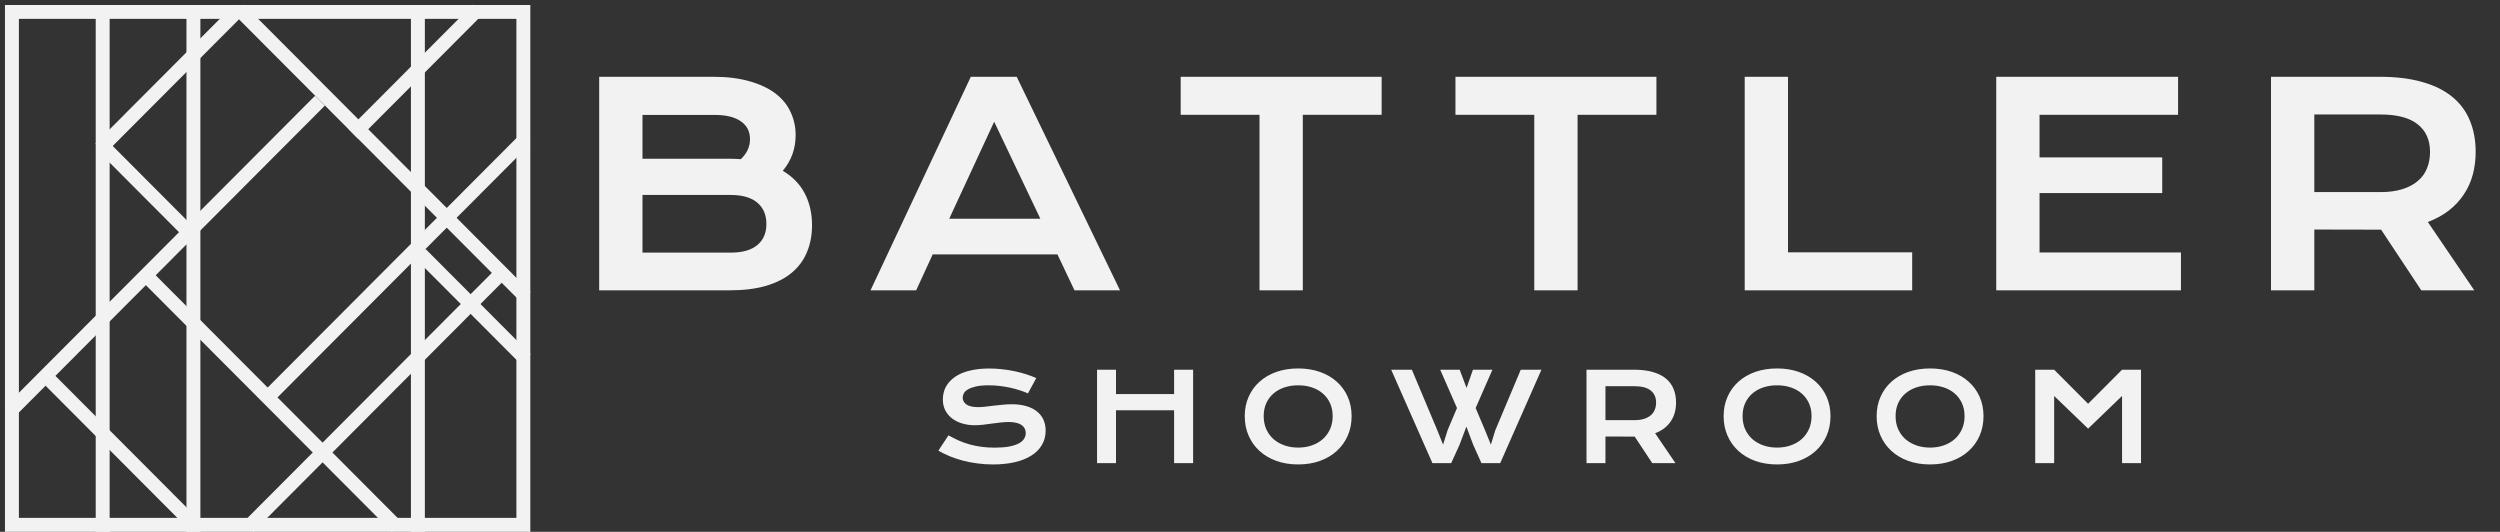
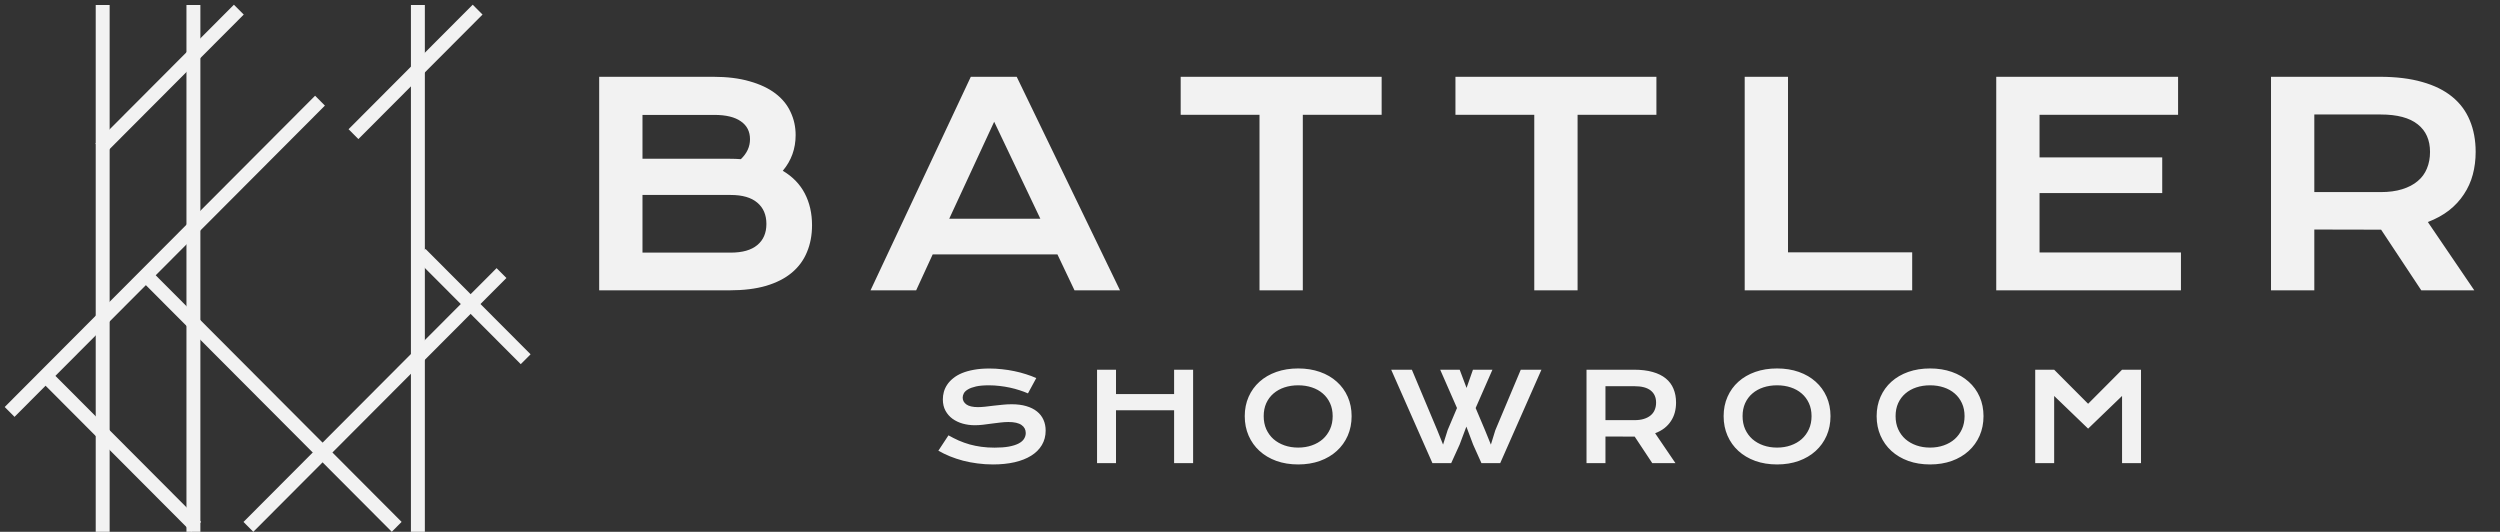
<svg xmlns="http://www.w3.org/2000/svg" width="503" height="107" viewBox="0 0 503 107" fill="none">
  <rect x="0" y="0" width="503" height="107" fill="#333333" stroke="none" />
-   <rect x="2.401" y="2.401" width="102.899" height="103.198" stroke="#F2F2F2" stroke-width="2.802" />
  <line x1="38.916" y1="1" x2="38.916" y2="107" stroke="#F2F2F2" stroke-width="2.802" />
  <line x1="20.659" y1="1" x2="20.659" y2="107" stroke="#F2F2F2" stroke-width="2.802" />
  <line x1="84.079" y1="1" x2="84.079" y2="107" stroke="#F2F2F2" stroke-width="2.802" />
  <line y1="-1.401" x2="35.383" y2="-1.401" transform="matrix(0.706 -0.708 0.706 0.708 72.108 27.982)" stroke="#F2F2F2" stroke-width="2.802" />
  <line y1="-1.401" x2="88.456" y2="-1.401" transform="matrix(0.706 -0.708 0.706 0.708 2.922 83.872)" stroke="#F2F2F2" stroke-width="2.802" />
  <line y1="-1.401" x2="72.126" y2="-1.401" transform="matrix(0.706 -0.708 0.706 0.708 50.968 107)" stroke="#F2F2F2" stroke-width="2.802" />
-   <line y1="-1.401" x2="73.487" y2="-1.401" transform="matrix(0.706 -0.708 0.706 0.708 54.812 80.982)" stroke="#F2F2F2" stroke-width="2.802" />
  <line y1="-1.401" x2="70.765" y2="-1.401" transform="matrix(0.706 0.708 -0.706 0.708 28.867 56.89)" stroke="#F2F2F2" stroke-width="2.802" />
  <line y1="-1.401" x2="42.187" y2="-1.401" transform="matrix(0.706 0.708 -0.706 0.708 8.688 77.127)" stroke="#F2F2F2" stroke-width="2.802" />
  <line y1="-1.401" x2="39.465" y2="-1.401" transform="matrix(0.706 -0.708 0.706 0.708 21.179 30.873)" stroke="#F2F2F2" stroke-width="2.802" />
-   <line y1="-1.401" x2="81.652" y2="-1.401" transform="matrix(0.706 0.708 -0.706 0.708 47.124 2.927)" stroke="#F2F2F2" stroke-width="2.802" />
  <line y1="-1.401" x2="29.939" y2="-1.401" transform="matrix(0.706 0.708 -0.706 0.708 83.639 52.072)" stroke="#F2F2F2" stroke-width="2.802" />
-   <line y1="-1.401" x2="25.857" y2="-1.401" transform="matrix(0.706 0.708 -0.706 0.708 19.258 29.909)" stroke="#F2F2F2" stroke-width="2.802" />
  <path d="M120.555 15.45H143.507C146.311 15.45 148.748 15.753 150.819 16.357C152.908 16.944 154.639 17.759 156.014 18.804C157.388 19.848 158.405 21.094 159.065 22.542C159.743 23.971 160.082 25.52 160.082 27.187C160.082 29.918 159.221 32.309 157.498 34.362C159.477 35.535 160.952 37.056 161.924 38.925C162.895 40.794 163.381 42.919 163.381 45.302C163.381 47.299 163.042 49.104 162.363 50.717C161.704 52.329 160.687 53.713 159.312 54.867C157.956 56.004 156.234 56.883 154.145 57.506C152.074 58.111 149.628 58.413 146.806 58.413H120.555V15.45ZM146.86 31.943C147.612 31.943 148.345 31.97 149.06 32.025C150.287 30.852 150.901 29.515 150.901 28.012C150.901 26.454 150.287 25.254 149.06 24.411C147.85 23.55 146.073 23.119 143.727 23.119H129.268V31.943H146.86ZM147.025 50.827C149.371 50.827 151.149 50.323 152.358 49.315C153.586 48.307 154.2 46.887 154.2 45.054C154.2 43.222 153.586 41.792 152.358 40.766C151.149 39.74 149.371 39.227 147.025 39.227H129.268V50.827H147.025ZM195.327 15.45H204.562L225.343 58.413H216.19L212.754 51.184H187.658L184.332 58.413H175.151L195.327 15.45ZM209.318 44.01L200.027 24.494L190.984 44.01H209.318ZM253.413 23.092H237.553V15.45H277.987V23.092H262.127V58.413H253.413V23.092ZM308.696 23.092H292.836V15.45H333.27V23.092H317.41V58.413H308.696V23.092ZM351.033 15.45H359.746V50.772H384.733V58.413H351.033V15.45ZM401.643 15.45H438.229V23.092H410.356V31.668H435.04V38.842H410.356V50.799H438.806V58.413H401.643V15.45ZM456.926 15.45H478.779C482.077 15.45 484.936 15.798 487.355 16.495C489.774 17.173 491.78 18.162 493.374 19.463C494.969 20.765 496.151 22.35 496.92 24.219C497.708 26.088 498.102 28.204 498.102 30.568C498.102 32.163 497.91 33.684 497.525 35.131C497.14 36.561 496.545 37.88 495.738 39.09C494.95 40.299 493.952 41.38 492.742 42.333C491.533 43.268 490.113 44.047 488.482 44.669L497.827 58.413H487.162L479.081 46.209H478.834L465.64 46.181V58.413H456.926V15.45ZM478.998 38.65C480.648 38.65 482.086 38.457 483.314 38.072C484.56 37.688 485.595 37.147 486.42 36.451C487.263 35.754 487.886 34.911 488.289 33.922C488.711 32.914 488.921 31.796 488.921 30.568C488.921 28.168 488.097 26.317 486.448 25.016C484.798 23.697 482.315 23.037 478.998 23.037H465.64V38.65H478.998Z" fill="#F2F2F2" />
  <path d="M190.831 87.59C191.513 87.975 192.202 88.323 192.9 88.636C193.605 88.941 194.335 89.201 195.088 89.418C195.842 89.626 196.632 89.786 197.458 89.899C198.291 90.011 199.177 90.067 200.115 90.067C201.246 90.067 202.208 89.995 203.001 89.85C203.795 89.698 204.441 89.494 204.938 89.237C205.443 88.973 205.807 88.66 206.032 88.299C206.264 87.938 206.381 87.546 206.381 87.121C206.381 86.439 206.096 85.902 205.527 85.509C204.958 85.108 204.08 84.908 202.893 84.908C202.372 84.908 201.823 84.944 201.246 85.016C200.668 85.08 200.083 85.152 199.49 85.233C198.905 85.313 198.323 85.389 197.746 85.461C197.177 85.525 196.64 85.557 196.135 85.557C195.293 85.557 194.483 85.449 193.705 85.233C192.936 85.016 192.25 84.691 191.649 84.258C191.056 83.826 190.583 83.284 190.23 82.635C189.877 81.986 189.701 81.228 189.701 80.362C189.701 79.849 189.769 79.34 189.905 78.835C190.05 78.33 190.274 77.849 190.579 77.392C190.891 76.927 191.292 76.498 191.781 76.105C192.27 75.704 192.86 75.359 193.549 75.071C194.247 74.782 195.048 74.558 195.954 74.397C196.868 74.229 197.906 74.145 199.069 74.145C199.911 74.145 200.757 74.193 201.606 74.289C202.456 74.377 203.282 74.505 204.084 74.674C204.893 74.842 205.671 75.047 206.417 75.287C207.162 75.52 207.856 75.78 208.497 76.069L206.826 79.147C206.297 78.915 205.727 78.703 205.118 78.51C204.509 78.31 203.871 78.137 203.206 77.993C202.54 77.849 201.851 77.737 201.137 77.656C200.432 77.568 199.71 77.524 198.973 77.524C197.923 77.524 197.057 77.6 196.375 77.752C195.702 77.905 195.165 78.101 194.764 78.342C194.363 78.574 194.082 78.839 193.922 79.135C193.77 79.424 193.693 79.713 193.693 80.001C193.693 80.562 193.946 81.023 194.451 81.384C194.956 81.737 195.726 81.913 196.76 81.913C197.177 81.913 197.654 81.885 198.191 81.829C198.736 81.765 199.306 81.697 199.899 81.625C200.5 81.553 201.109 81.489 201.727 81.432C202.352 81.368 202.957 81.336 203.543 81.336C204.649 81.336 205.627 81.46 206.477 81.709C207.335 81.957 208.052 82.314 208.63 82.779C209.207 83.236 209.644 83.793 209.94 84.451C210.237 85.1 210.385 85.83 210.385 86.64C210.385 87.722 210.133 88.688 209.628 89.538C209.131 90.38 208.417 91.093 207.487 91.678C206.565 92.256 205.451 92.697 204.144 93.001C202.837 93.298 201.382 93.446 199.779 93.446C198.72 93.446 197.686 93.378 196.676 93.242C195.666 93.114 194.696 92.929 193.766 92.689C192.844 92.44 191.962 92.147 191.12 91.811C190.286 91.466 189.512 91.089 188.799 90.68L190.831 87.59ZM220.727 74.385H224.54V79.292H236.229V74.385H240.053V93.182H236.229V82.551H224.54V93.182H220.727V74.385ZM250.443 83.729C250.443 82.31 250.704 81.011 251.225 79.833C251.746 78.654 252.476 77.644 253.414 76.802C254.36 75.953 255.49 75.295 256.805 74.83C258.128 74.365 259.591 74.133 261.194 74.133C262.79 74.133 264.249 74.365 265.572 74.83C266.895 75.295 268.025 75.953 268.963 76.802C269.909 77.644 270.643 78.654 271.164 79.833C271.685 81.011 271.945 82.31 271.945 83.729C271.945 85.156 271.685 86.467 271.164 87.662C270.643 88.848 269.909 89.871 268.963 90.728C268.025 91.586 266.895 92.256 265.572 92.737C264.249 93.21 262.79 93.446 261.194 93.446C259.591 93.446 258.128 93.21 256.805 92.737C255.49 92.256 254.36 91.586 253.414 90.728C252.476 89.871 251.746 88.848 251.225 87.662C250.704 86.467 250.443 85.156 250.443 83.729ZM254.255 83.729C254.255 84.699 254.428 85.573 254.773 86.351C255.125 87.129 255.61 87.794 256.228 88.347C256.853 88.892 257.587 89.313 258.428 89.61C259.278 89.907 260.2 90.055 261.194 90.055C262.188 90.055 263.106 89.907 263.948 89.61C264.798 89.313 265.532 88.892 266.149 88.347C266.766 87.794 267.251 87.129 267.604 86.351C267.957 85.573 268.133 84.699 268.133 83.729C268.133 82.759 267.957 81.889 267.604 81.12C267.251 80.35 266.766 79.701 266.149 79.172C265.532 78.634 264.798 78.225 263.948 77.945C263.106 77.664 262.188 77.524 261.194 77.524C260.2 77.524 259.278 77.664 258.428 77.945C257.587 78.225 256.853 78.634 256.228 79.172C255.61 79.701 255.125 80.35 254.773 81.12C254.428 81.889 254.255 82.759 254.255 83.729ZM279.907 74.385H284.067L289.166 86.519L290.345 89.454L291.271 86.519L293.147 82.094L289.768 74.385H293.688L295.071 78.053L296.358 74.385H300.278L296.899 82.094L298.811 86.615L299.966 89.454L300.856 86.567L305.979 74.385H310.139L301.842 93.182H298.066L296.394 89.454L295.035 85.834L293.676 89.454L291.98 93.182H288.204L279.907 74.385ZM319.207 74.385H328.767C330.211 74.385 331.461 74.538 332.519 74.842C333.578 75.139 334.456 75.572 335.153 76.141C335.851 76.71 336.368 77.404 336.704 78.222C337.049 79.039 337.222 79.965 337.222 80.999C337.222 81.697 337.137 82.362 336.969 82.996C336.801 83.621 336.54 84.198 336.187 84.728C335.843 85.257 335.406 85.73 334.877 86.147C334.347 86.555 333.726 86.896 333.013 87.169L337.101 93.182H332.435L328.9 87.842H328.791L323.019 87.83V93.182H319.207V74.385ZM328.864 84.535C329.585 84.535 330.215 84.451 330.752 84.282C331.297 84.114 331.75 83.878 332.111 83.573C332.479 83.268 332.752 82.9 332.928 82.467C333.113 82.026 333.205 81.537 333.205 80.999C333.205 79.949 332.844 79.139 332.123 78.57C331.401 77.993 330.315 77.704 328.864 77.704H323.019V84.535H328.864ZM346.794 83.729C346.794 82.31 347.055 81.011 347.576 79.833C348.097 78.654 348.826 77.644 349.765 76.802C350.711 75.953 351.841 75.295 353.156 74.83C354.479 74.365 355.942 74.133 357.545 74.133C359.141 74.133 360.6 74.365 361.923 74.83C363.245 75.295 364.376 75.953 365.314 76.802C366.26 77.644 366.993 78.654 367.515 79.833C368.036 81.011 368.296 82.31 368.296 83.729C368.296 85.156 368.036 86.467 367.515 87.662C366.993 88.848 366.26 89.871 365.314 90.728C364.376 91.586 363.245 92.256 361.923 92.737C360.6 93.21 359.141 93.446 357.545 93.446C355.942 93.446 354.479 93.21 353.156 92.737C351.841 92.256 350.711 91.586 349.765 90.728C348.826 89.871 348.097 88.848 347.576 87.662C347.055 86.467 346.794 85.156 346.794 83.729ZM350.606 83.729C350.606 84.699 350.779 85.573 351.123 86.351C351.476 87.129 351.961 87.794 352.579 88.347C353.204 88.892 353.937 89.313 354.779 89.61C355.629 89.907 356.551 90.055 357.545 90.055C358.539 90.055 359.457 89.907 360.299 89.61C361.149 89.313 361.883 88.892 362.5 88.347C363.117 87.794 363.602 87.129 363.955 86.351C364.308 85.573 364.484 84.699 364.484 83.729C364.484 82.759 364.308 81.889 363.955 81.12C363.602 80.35 363.117 79.701 362.5 79.172C361.883 78.634 361.149 78.225 360.299 77.945C359.457 77.664 358.539 77.524 357.545 77.524C356.551 77.524 355.629 77.664 354.779 77.945C353.937 78.225 353.204 78.634 352.579 79.172C351.961 79.701 351.476 80.35 351.123 81.12C350.779 81.889 350.606 82.759 350.606 83.729ZM377.58 83.729C377.58 82.31 377.841 81.011 378.362 79.833C378.883 78.654 379.613 77.644 380.551 76.802C381.497 75.953 382.627 75.295 383.942 74.83C385.265 74.365 386.728 74.133 388.331 74.133C389.927 74.133 391.386 74.365 392.709 74.83C394.032 75.295 395.162 75.953 396.1 76.802C397.046 77.644 397.78 78.654 398.301 79.833C398.822 81.011 399.082 82.31 399.082 83.729C399.082 85.156 398.822 86.467 398.301 87.662C397.78 88.848 397.046 89.871 396.1 90.728C395.162 91.586 394.032 92.256 392.709 92.737C391.386 93.21 389.927 93.446 388.331 93.446C386.728 93.446 385.265 93.21 383.942 92.737C382.627 92.256 381.497 91.586 380.551 90.728C379.613 89.871 378.883 88.848 378.362 87.662C377.841 86.467 377.58 85.156 377.58 83.729ZM381.392 83.729C381.392 84.699 381.565 85.573 381.91 86.351C382.262 87.129 382.747 87.794 383.365 88.347C383.99 88.892 384.724 89.313 385.565 89.61C386.415 89.907 387.337 90.055 388.331 90.055C389.325 90.055 390.243 89.907 391.085 89.61C391.935 89.313 392.669 88.892 393.286 88.347C393.903 87.794 394.388 87.129 394.741 86.351C395.094 85.573 395.27 84.699 395.27 83.729C395.27 82.759 395.094 81.889 394.741 81.12C394.388 80.35 393.903 79.701 393.286 79.172C392.669 78.634 391.935 78.225 391.085 77.945C390.243 77.664 389.325 77.524 388.331 77.524C387.337 77.524 386.415 77.664 385.565 77.945C384.724 78.225 383.99 78.634 383.365 79.172C382.747 79.701 382.262 80.35 381.91 81.12C381.565 81.889 381.392 82.759 381.392 83.729ZM409.485 74.385H413.297L420.128 81.24L426.958 74.385H430.77V93.182H426.958V79.665L420.128 86.243L413.297 79.665V93.182H409.485V74.385Z" fill="#F2F2F2" />
</svg>